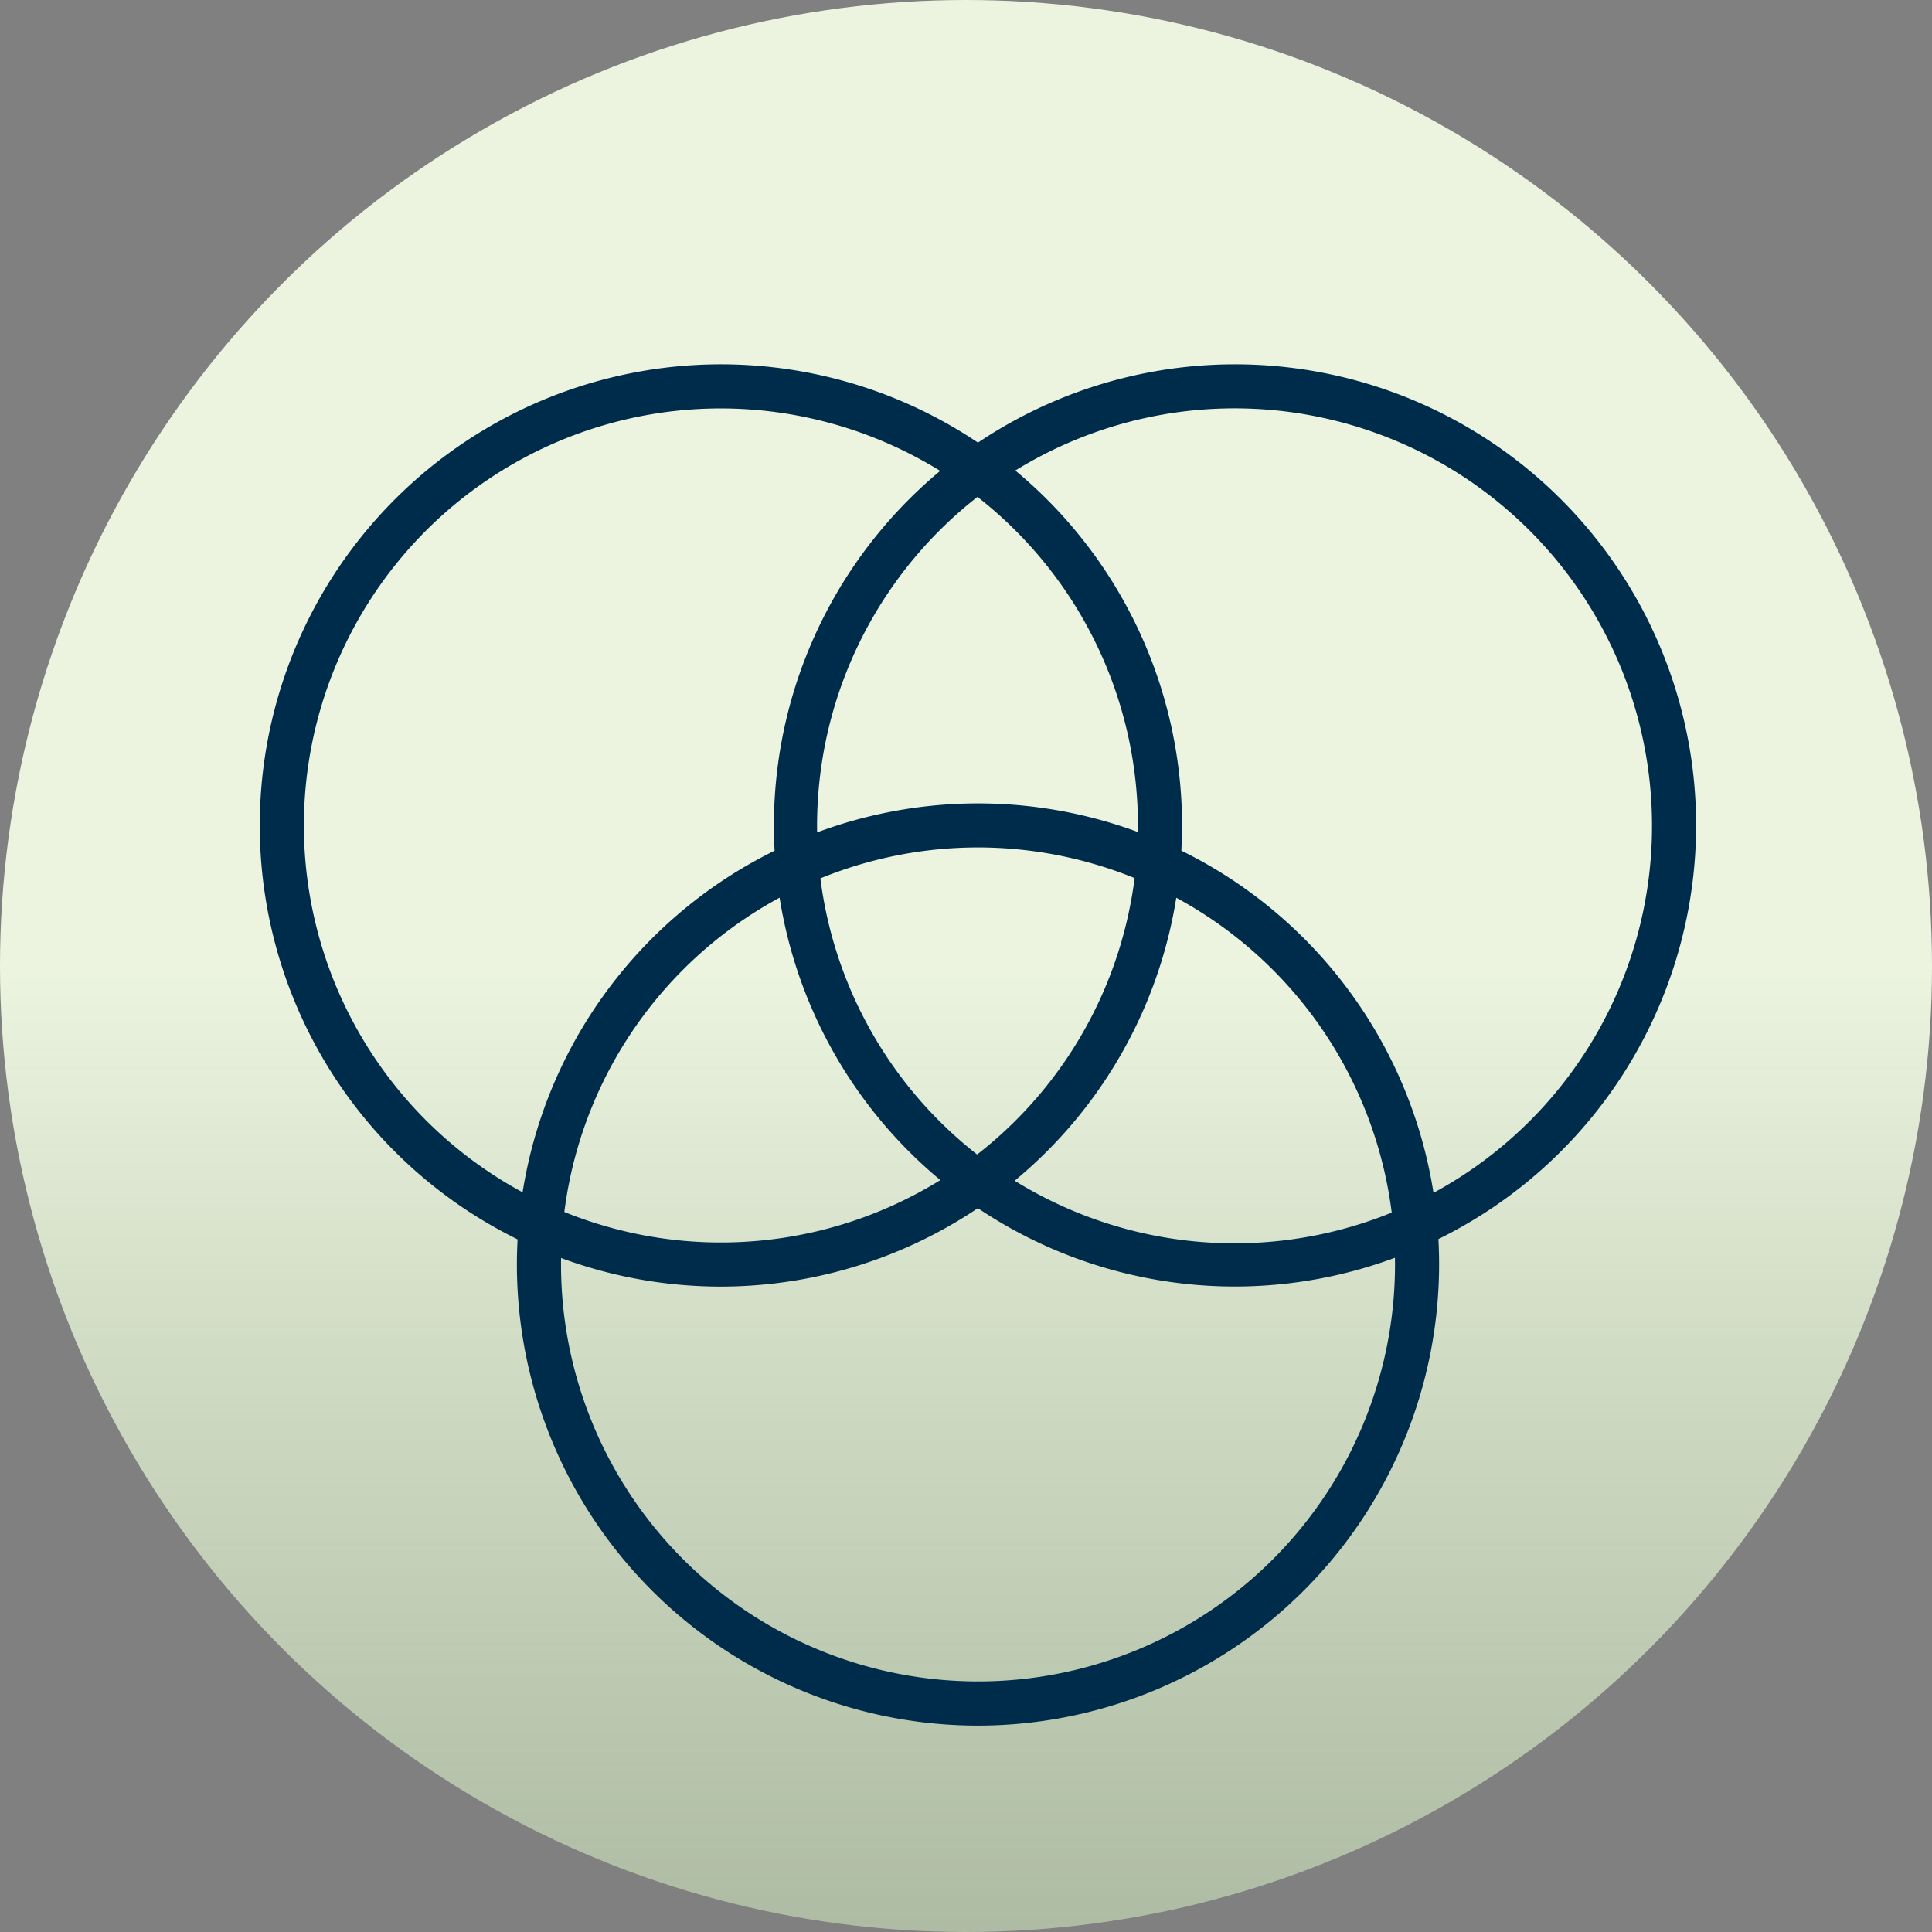
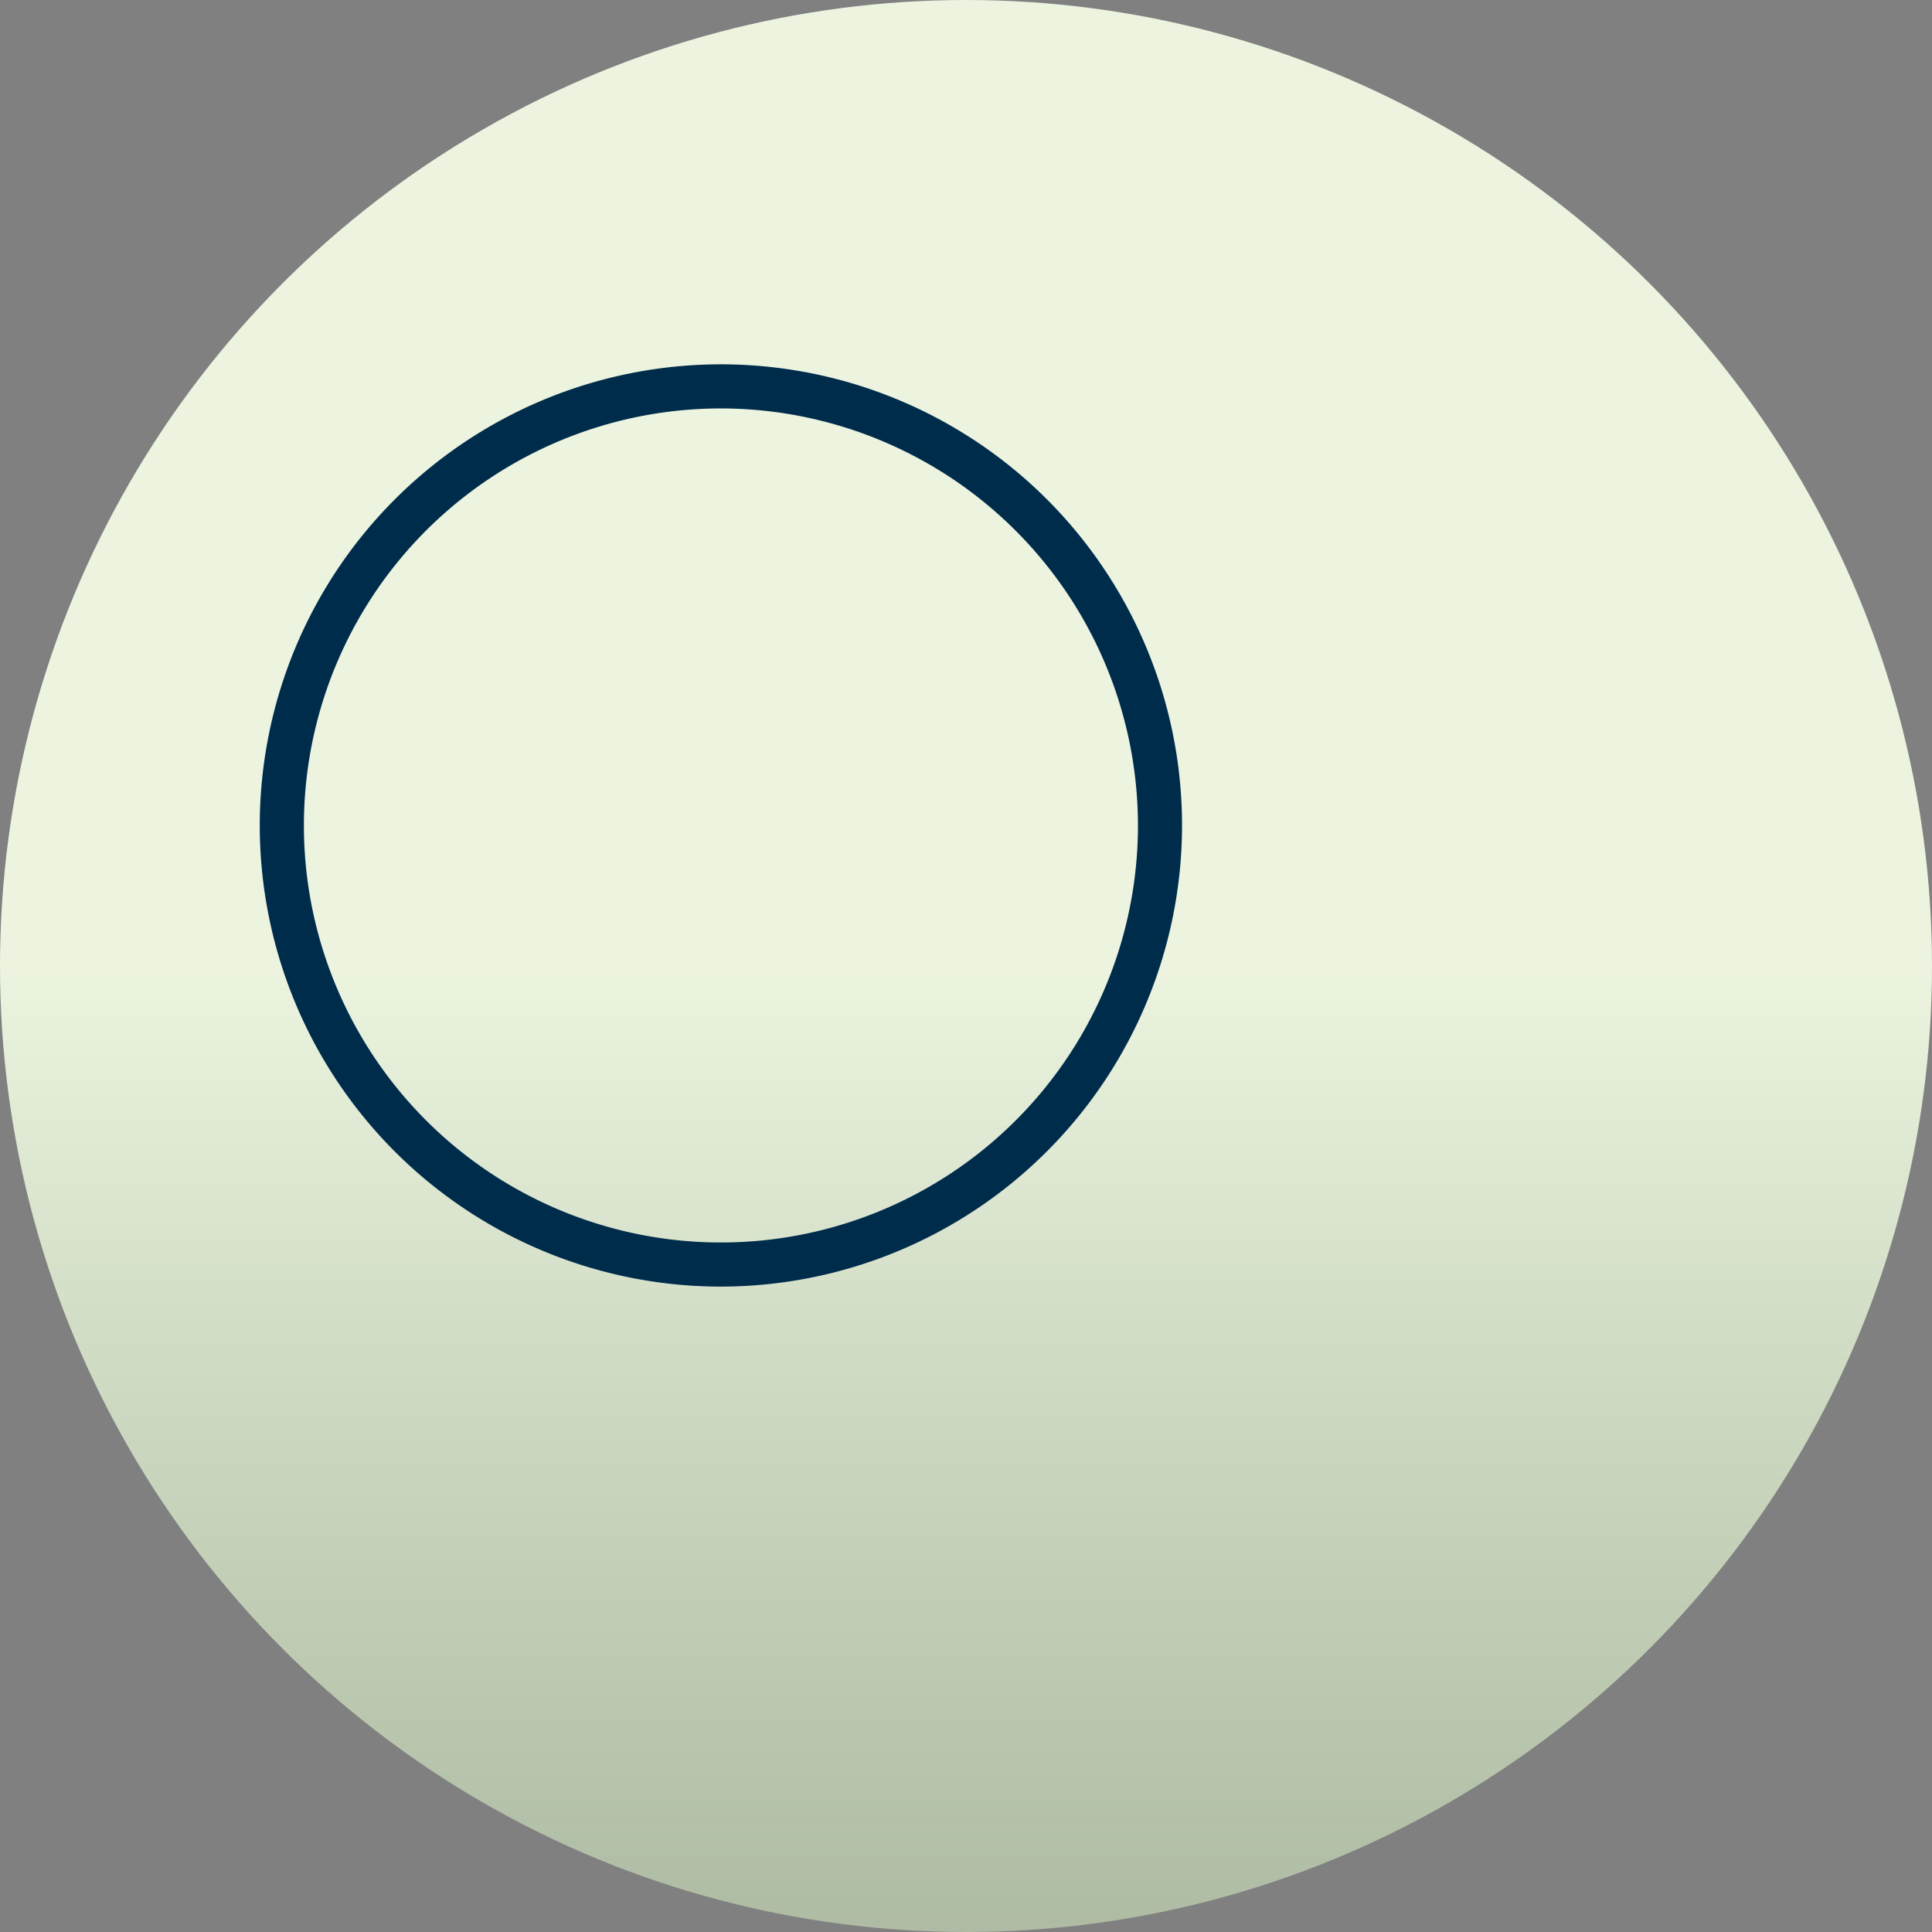
<svg xmlns="http://www.w3.org/2000/svg" width="108" height="108" viewBox="0 0 108 108">
  <rect x="0" y="0" width="108" height="108" fill="#808080" stroke="none" />
  <defs>
    <linearGradient id="linear-gradient" x1="0.5" y1="2.087" x2="0.5" y2="0.5" gradientUnits="objectBoundingBox">
      <stop offset="0" stop-color="#97c17e" stop-opacity="0" />
      <stop offset="0.46" stop-color="#b4d29f" stop-opacity="0.341" />
      <stop offset="1" stop-color="#ecf4e0" />
    </linearGradient>
  </defs>
  <g id="Icon-donate-is5555-alliances" transform="translate(-0.115 -0.115)">
    <circle id="Ellipse_16" data-name="Ellipse 16" cx="54" cy="54" r="54" transform="translate(0.115 0.115)" fill="url(#linear-gradient)" />
-     <path id="Path_251" data-name="Path 251" d="M93.323,156.391A25.776,25.776,0,1,1,119.1,130.618,25.8,25.8,0,0,1,93.323,156.391Zm0-49.09a23.31,23.31,0,1,0,23.312,23.312A23.335,23.335,0,0,0,93.323,107.3Z" transform="translate(-38.538 -59.813)" fill="#002c4c" />
-     <path id="Path_252" data-name="Path 252" d="M126.773,99.241a25.776,25.776,0,1,1,25.778-25.778A25.8,25.8,0,0,1,126.773,99.241Zm0-49.09a23.337,23.337,0,1,0,16.479,6.837,23.335,23.335,0,0,0-16.479-6.837Z" transform="translate(-57.622 -27.208)" fill="#002c4c" />
    <path id="Path_253" data-name="Path 253" d="M59.873,99.245A25.778,25.778,0,1,1,85.647,73.468,25.8,25.8,0,0,1,59.873,99.245Zm0-49.09A23.312,23.312,0,1,0,83.182,73.468,23.335,23.335,0,0,0,59.873,50.155Z" transform="translate(-19.455 -27.208)" fill="#002c4c" />
  </g>
</svg>